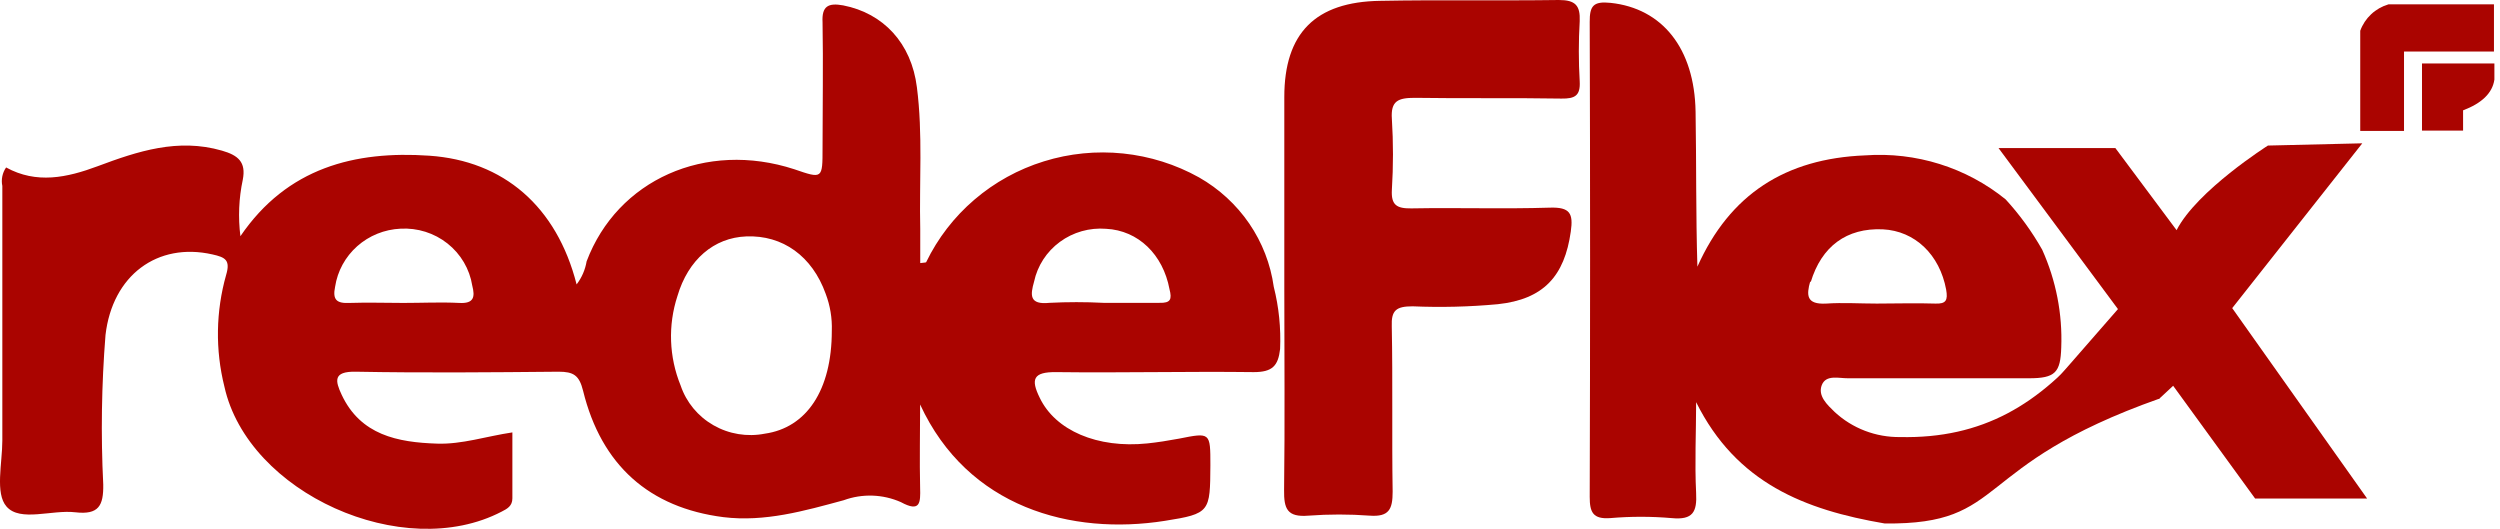
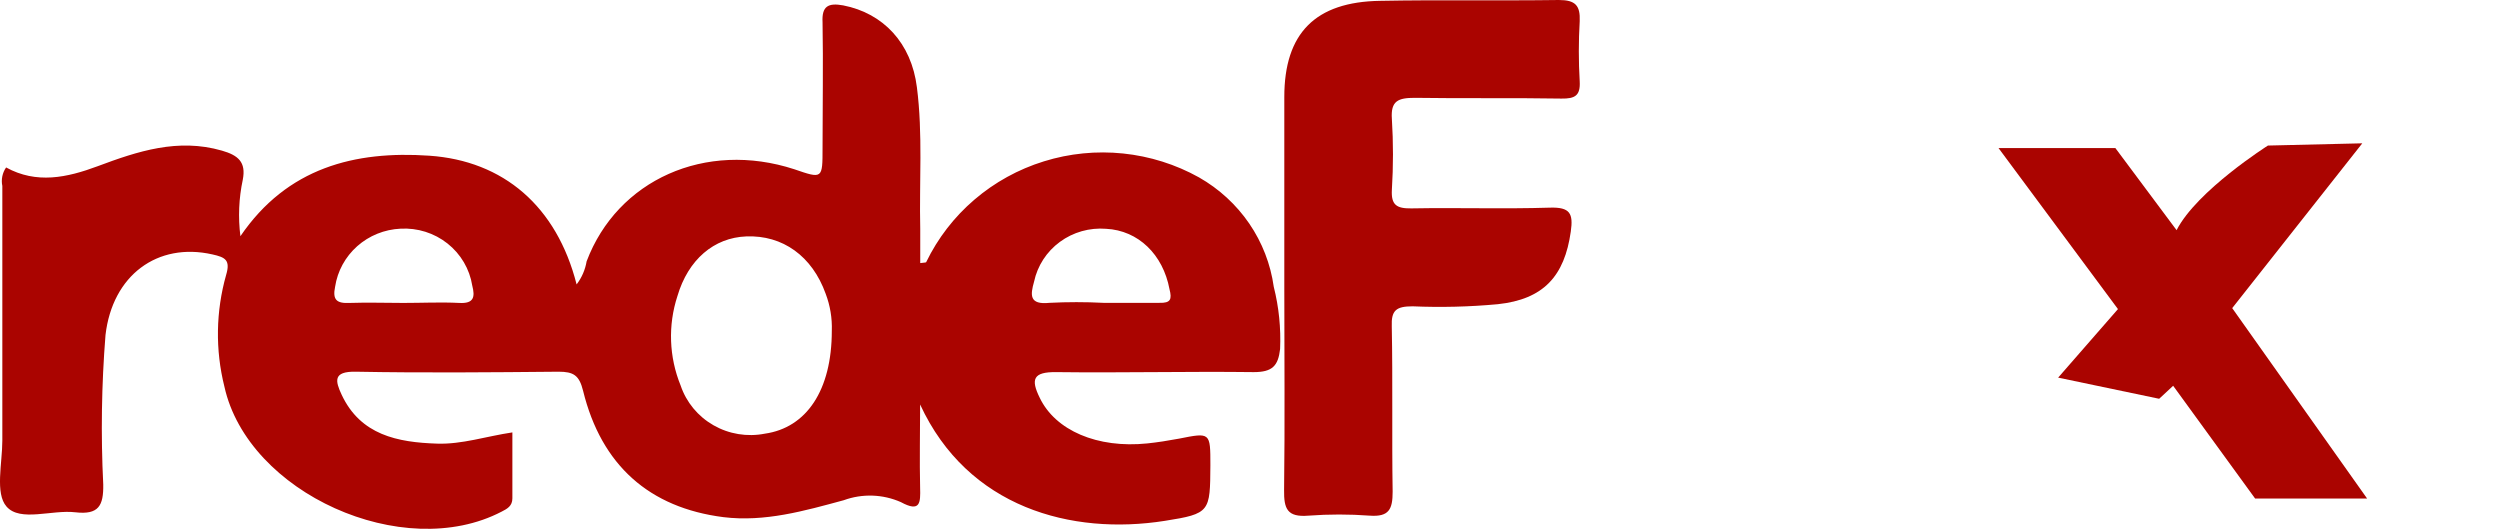
<svg xmlns="http://www.w3.org/2000/svg" width="104" height="22" viewBox="0 0 104 22" fill="none">
  <path d="M53.427 12C53.427 9.359 53.427 6.688 53.427 4.035C53.427 1.382 54.716 0.075 57.414 0.035C59.889 -0.013 62.369 0.035 64.848 0C65.537 0 65.743 0.229 65.716 0.88C65.667 1.715 65.667 2.553 65.716 3.388C65.748 3.978 65.519 4.11 64.956 4.101C62.919 4.066 60.887 4.101 58.855 4.07C58.162 4.07 57.848 4.194 57.902 4.95C57.963 5.931 57.963 6.914 57.902 7.894C57.866 8.528 58.099 8.677 58.712 8.669C60.632 8.633 62.557 8.699 64.477 8.638C65.318 8.611 65.452 8.884 65.345 9.632C65.085 11.485 64.213 12.453 62.306 12.655C61.129 12.764 59.947 12.793 58.766 12.743C58.077 12.743 57.871 12.911 57.898 13.584C57.942 15.876 57.898 18.165 57.934 20.457C57.934 21.188 57.781 21.509 56.98 21.451C56.133 21.388 55.281 21.388 54.434 21.451C53.539 21.526 53.409 21.157 53.418 20.387C53.454 17.601 53.427 14.798 53.427 12Z" fill="#AA0400" />
  <path d="M52.988 11.929C52.856 10.988 52.508 10.089 51.969 9.3C51.43 8.512 50.714 7.855 49.878 7.379C48.907 6.838 47.832 6.5 46.722 6.385C45.612 6.27 44.49 6.381 43.426 6.712C42.361 7.042 41.378 7.584 40.536 8.305C39.694 9.025 39.012 9.909 38.532 10.9C38.532 10.93 38.412 10.922 38.282 10.944C38.282 10.46 38.282 9.989 38.282 9.518C38.237 7.555 38.394 5.584 38.143 3.63C37.915 1.795 36.747 0.55 35.077 0.224C34.451 0.11 34.182 0.26 34.218 0.924C34.249 2.684 34.218 4.414 34.218 6.16C34.218 7.445 34.218 7.445 33.041 7.04C29.353 5.839 25.683 7.481 24.403 10.873C24.345 11.221 24.202 11.55 23.987 11.832C23.159 8.581 20.944 6.688 17.856 6.477C14.768 6.266 11.948 6.97 10.001 9.826C9.902 9.043 9.935 8.249 10.1 7.476C10.243 6.741 9.907 6.46 9.232 6.266C7.401 5.738 5.727 6.292 4.067 6.913C2.782 7.393 1.516 7.661 0.254 6.966C0.176 7.077 0.123 7.203 0.096 7.335C0.069 7.467 0.069 7.604 0.097 7.736C0.097 11.256 0.097 14.785 0.097 18.323C0.097 19.269 -0.212 20.523 0.272 21.073C0.84 21.724 2.156 21.196 3.132 21.311C4.107 21.425 4.309 21.034 4.295 20.153C4.192 18.081 4.224 16.004 4.389 13.936C4.676 11.454 6.546 10.068 8.833 10.583C9.37 10.702 9.594 10.816 9.406 11.441C8.978 12.957 8.953 14.555 9.335 16.083C10.315 20.514 16.777 23.418 20.868 21.284C21.101 21.166 21.315 21.051 21.315 20.73C21.315 19.828 21.315 18.926 21.315 17.988C20.219 18.151 19.221 18.49 18.183 18.455C16.54 18.402 15 18.099 14.213 16.422C13.949 15.854 13.841 15.445 14.799 15.463C17.61 15.515 20.425 15.489 23.235 15.463C23.857 15.463 24.095 15.608 24.256 16.255C25.017 19.361 27.021 21.122 30.092 21.513C31.815 21.724 33.462 21.253 35.1 20.809C35.872 20.527 36.725 20.556 37.476 20.888C38.286 21.328 38.295 20.915 38.277 20.294C38.25 19.137 38.277 17.984 38.277 16.827C40.26 21.122 44.579 22.279 48.459 21.667C50.348 21.368 50.339 21.293 50.352 19.353C50.352 17.984 50.352 17.988 49.045 18.248C48.598 18.332 48.15 18.402 47.73 18.446C45.648 18.662 43.903 17.905 43.254 16.55C42.874 15.78 42.972 15.467 43.943 15.48C46.678 15.515 49.421 15.445 52.156 15.48C52.93 15.48 53.172 15.221 53.252 14.521C53.29 13.649 53.202 12.776 52.988 11.929ZM19.104 12.602C18.33 12.563 17.556 12.602 16.782 12.602C16.007 12.602 15.305 12.576 14.544 12.602C14.002 12.629 13.828 12.47 13.94 11.929C14.039 11.279 14.364 10.683 14.86 10.242C15.356 9.802 15.993 9.544 16.661 9.513C17.369 9.473 18.066 9.693 18.618 10.131C19.17 10.569 19.536 11.192 19.646 11.881C19.767 12.352 19.718 12.638 19.104 12.602ZM34.603 13.764C34.603 16.233 33.551 17.795 31.815 18.041C31.084 18.184 30.324 18.059 29.68 17.69C29.036 17.322 28.55 16.735 28.315 16.039C27.831 14.851 27.783 13.535 28.181 12.316C28.628 10.798 29.702 9.887 31.041 9.835C32.562 9.773 33.788 10.658 34.348 12.22C34.535 12.713 34.622 13.238 34.603 13.764ZM48.231 12.598C47.456 12.598 46.678 12.598 45.899 12.598C45.154 12.56 44.407 12.56 43.661 12.598C42.811 12.686 42.86 12.273 43.017 11.718C43.158 11.056 43.54 10.467 44.092 10.062C44.643 9.657 45.325 9.464 46.011 9.518C47.353 9.584 48.383 10.591 48.651 12.03C48.759 12.453 48.701 12.611 48.231 12.598Z" fill="#AA0400" />
-   <path d="M87.06 14.138C84.849 16.836 82.468 18.253 79.049 18.182C78.037 18.195 77.06 17.822 76.323 17.139C76.014 16.84 75.612 16.47 75.786 16.021C75.961 15.573 76.493 15.74 76.878 15.736C79.389 15.736 81.895 15.736 84.406 15.736C85.498 15.736 85.717 15.498 85.748 14.455C85.802 13.058 85.531 11.668 84.956 10.389C84.531 9.637 84.021 8.934 83.435 8.295C81.797 6.967 79.702 6.311 77.585 6.464C74.278 6.596 71.96 8.079 70.612 11.093C70.545 8.919 70.572 6.785 70.536 4.647C70.492 2.007 69.149 0.348 67.001 0.119C66.28 0.044 66.128 0.246 66.132 0.915C66.153 7.504 66.153 14.09 66.132 20.673C66.132 21.311 66.267 21.605 66.987 21.553C67.836 21.48 68.69 21.48 69.538 21.553C70.433 21.641 70.599 21.289 70.559 20.51C70.496 19.251 70.559 17.993 70.559 16.73C72.237 20.101 75.079 21.209 78.404 21.777C83.591 21.834 81.886 19.392 89.839 16.58L87.06 14.138ZM75.325 11.74C75.773 10.248 76.82 9.474 78.324 9.54C79.666 9.606 80.691 10.596 80.96 12.048C81.036 12.488 80.96 12.646 80.512 12.629C79.702 12.602 78.888 12.629 78.073 12.629C77.375 12.629 76.668 12.581 75.97 12.629C75.142 12.673 75.142 12.281 75.307 11.7L75.325 11.74Z" fill="#AA0400" />
-   <path d="M98.186 1.28V5.448H100.007V2.143H103.749V0.18H99.363C99.092 0.26 98.845 0.4 98.64 0.592C98.436 0.783 98.28 1.019 98.186 1.28Z" fill="#AA0400" />
-   <path d="M100.755 2.64V5.434H102.464V4.59C103.234 4.299 103.686 3.877 103.767 3.309V2.64H100.755Z" fill="#AA0400" />
  <path d="M83.139 6.16H88L90.546 9.575C91.392 7.925 94.346 6.055 94.346 6.055L98.271 5.962L92.86 12.818L98.472 20.739H93.813L90.403 16.048L89.821 16.589L85.619 15.709L88.107 12.858L83.139 6.16Z" fill="#AA0400" />
</svg>